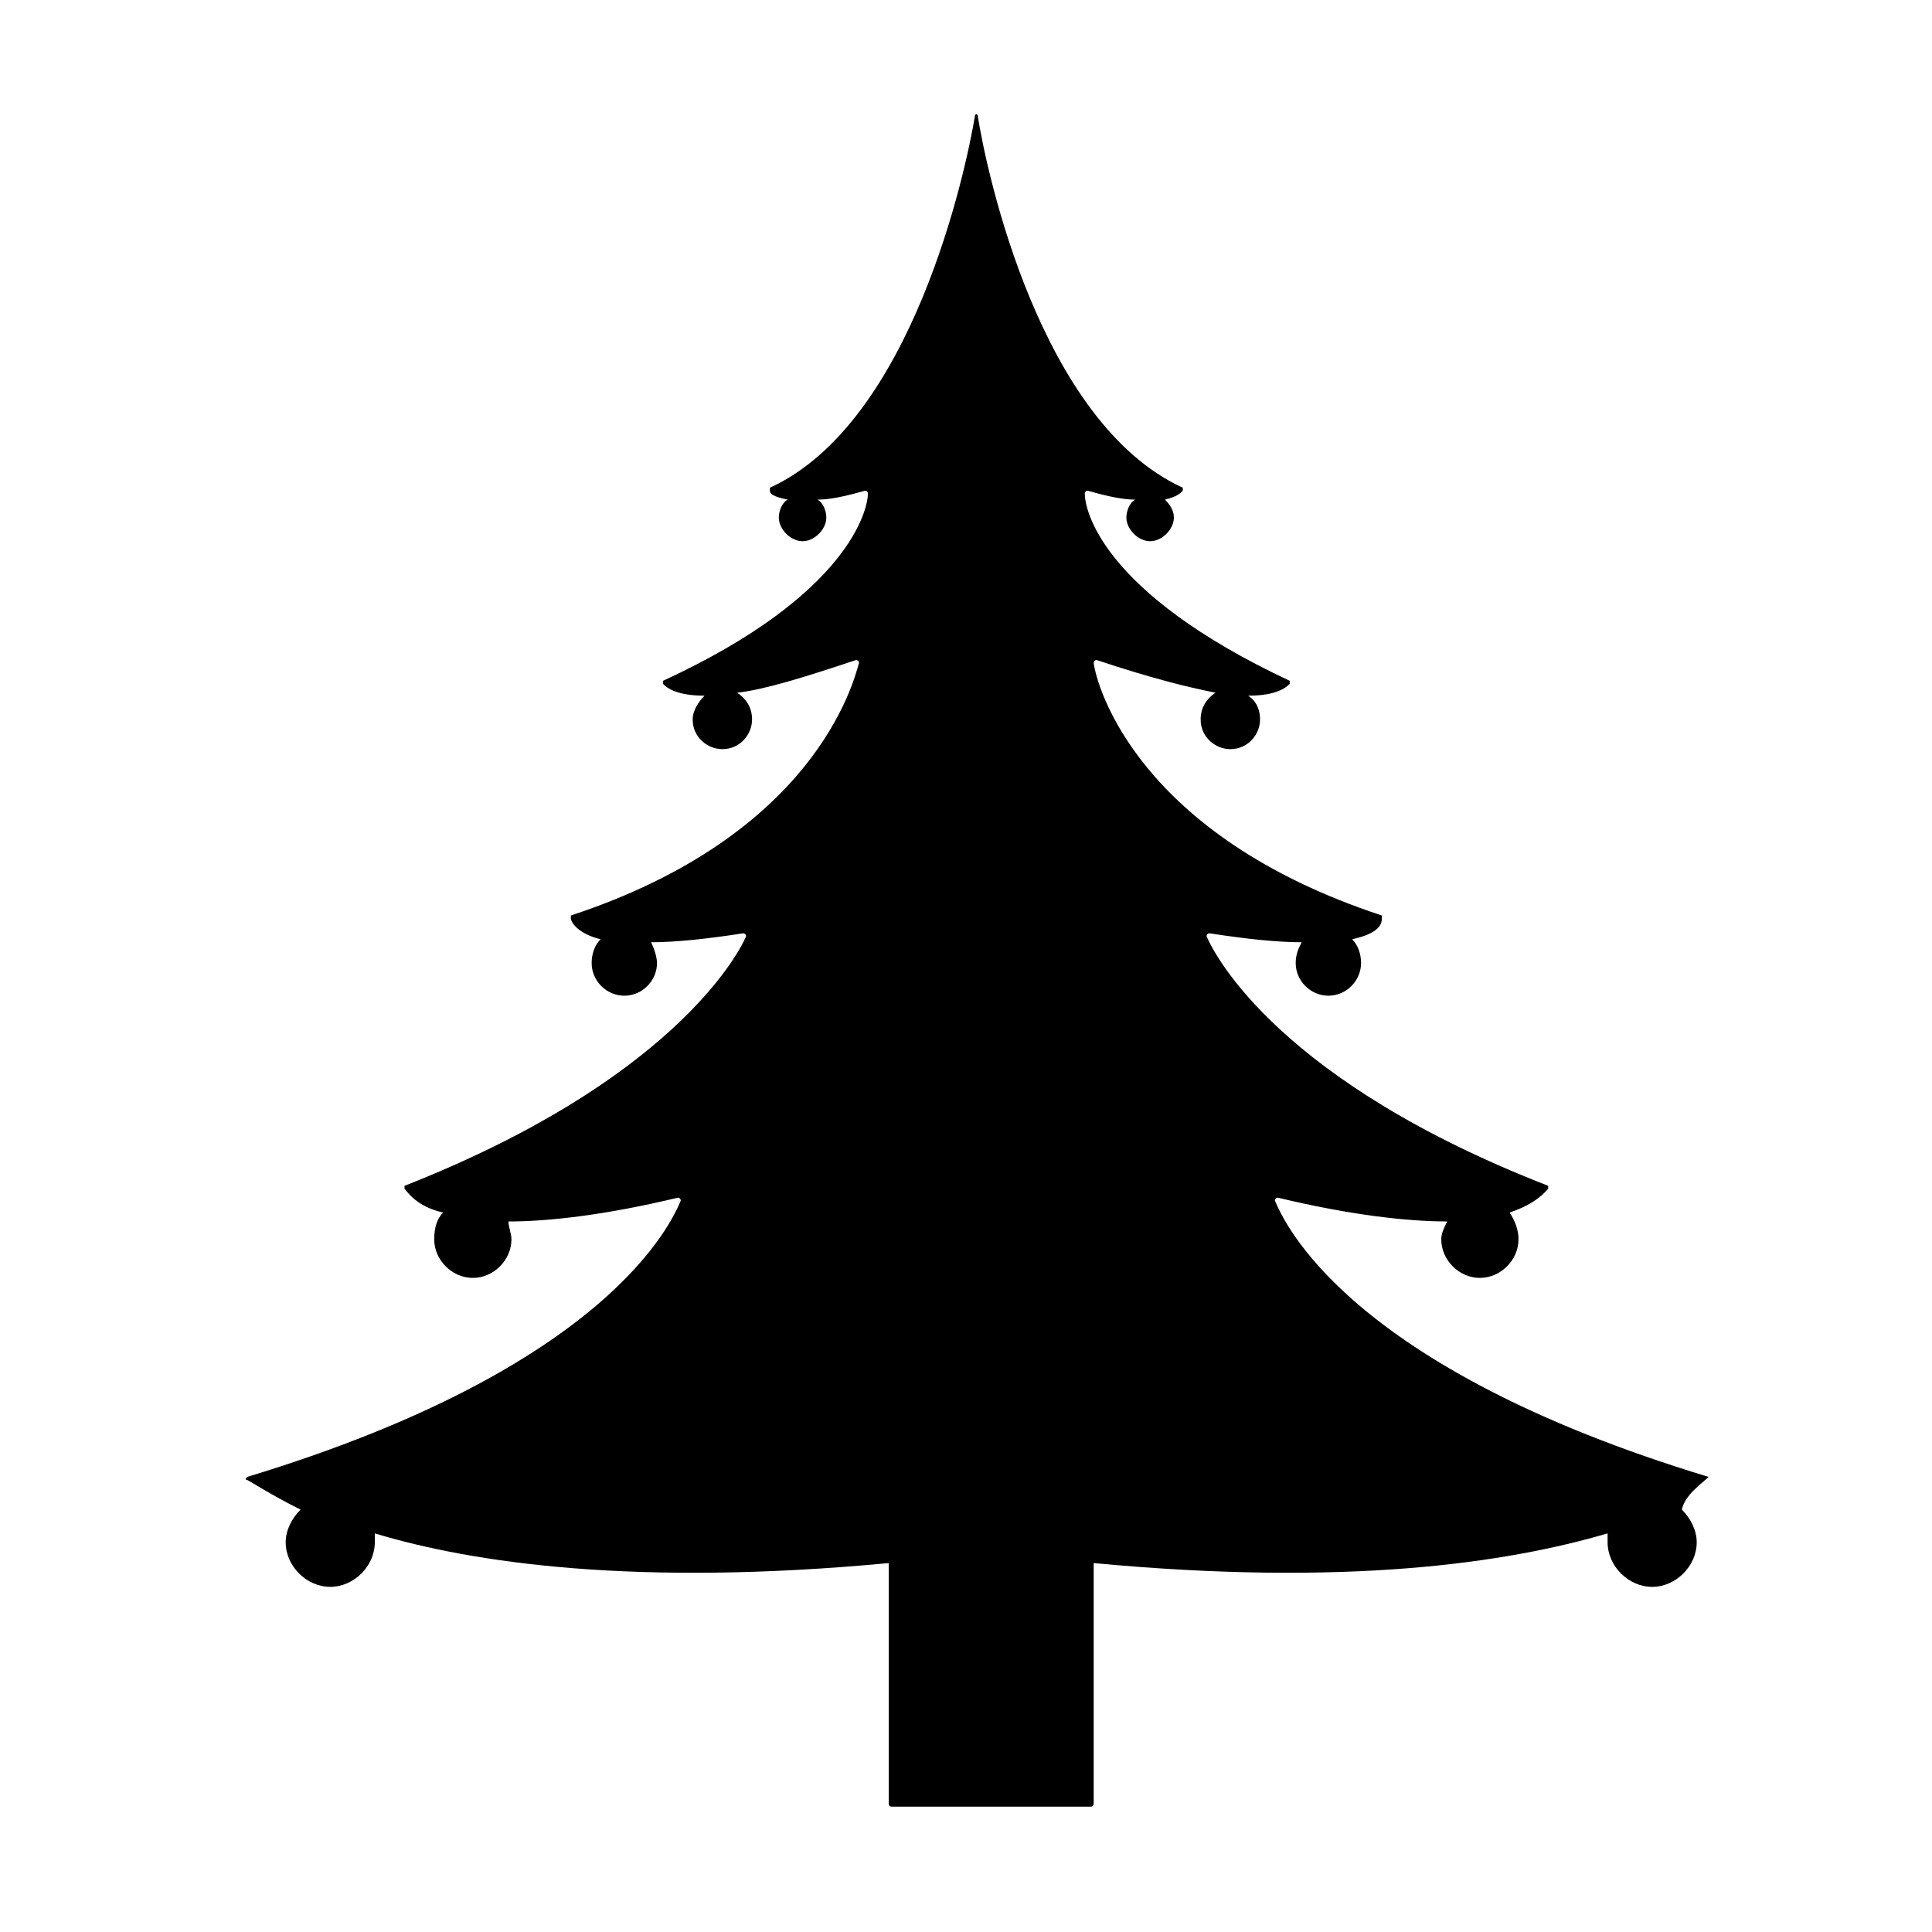
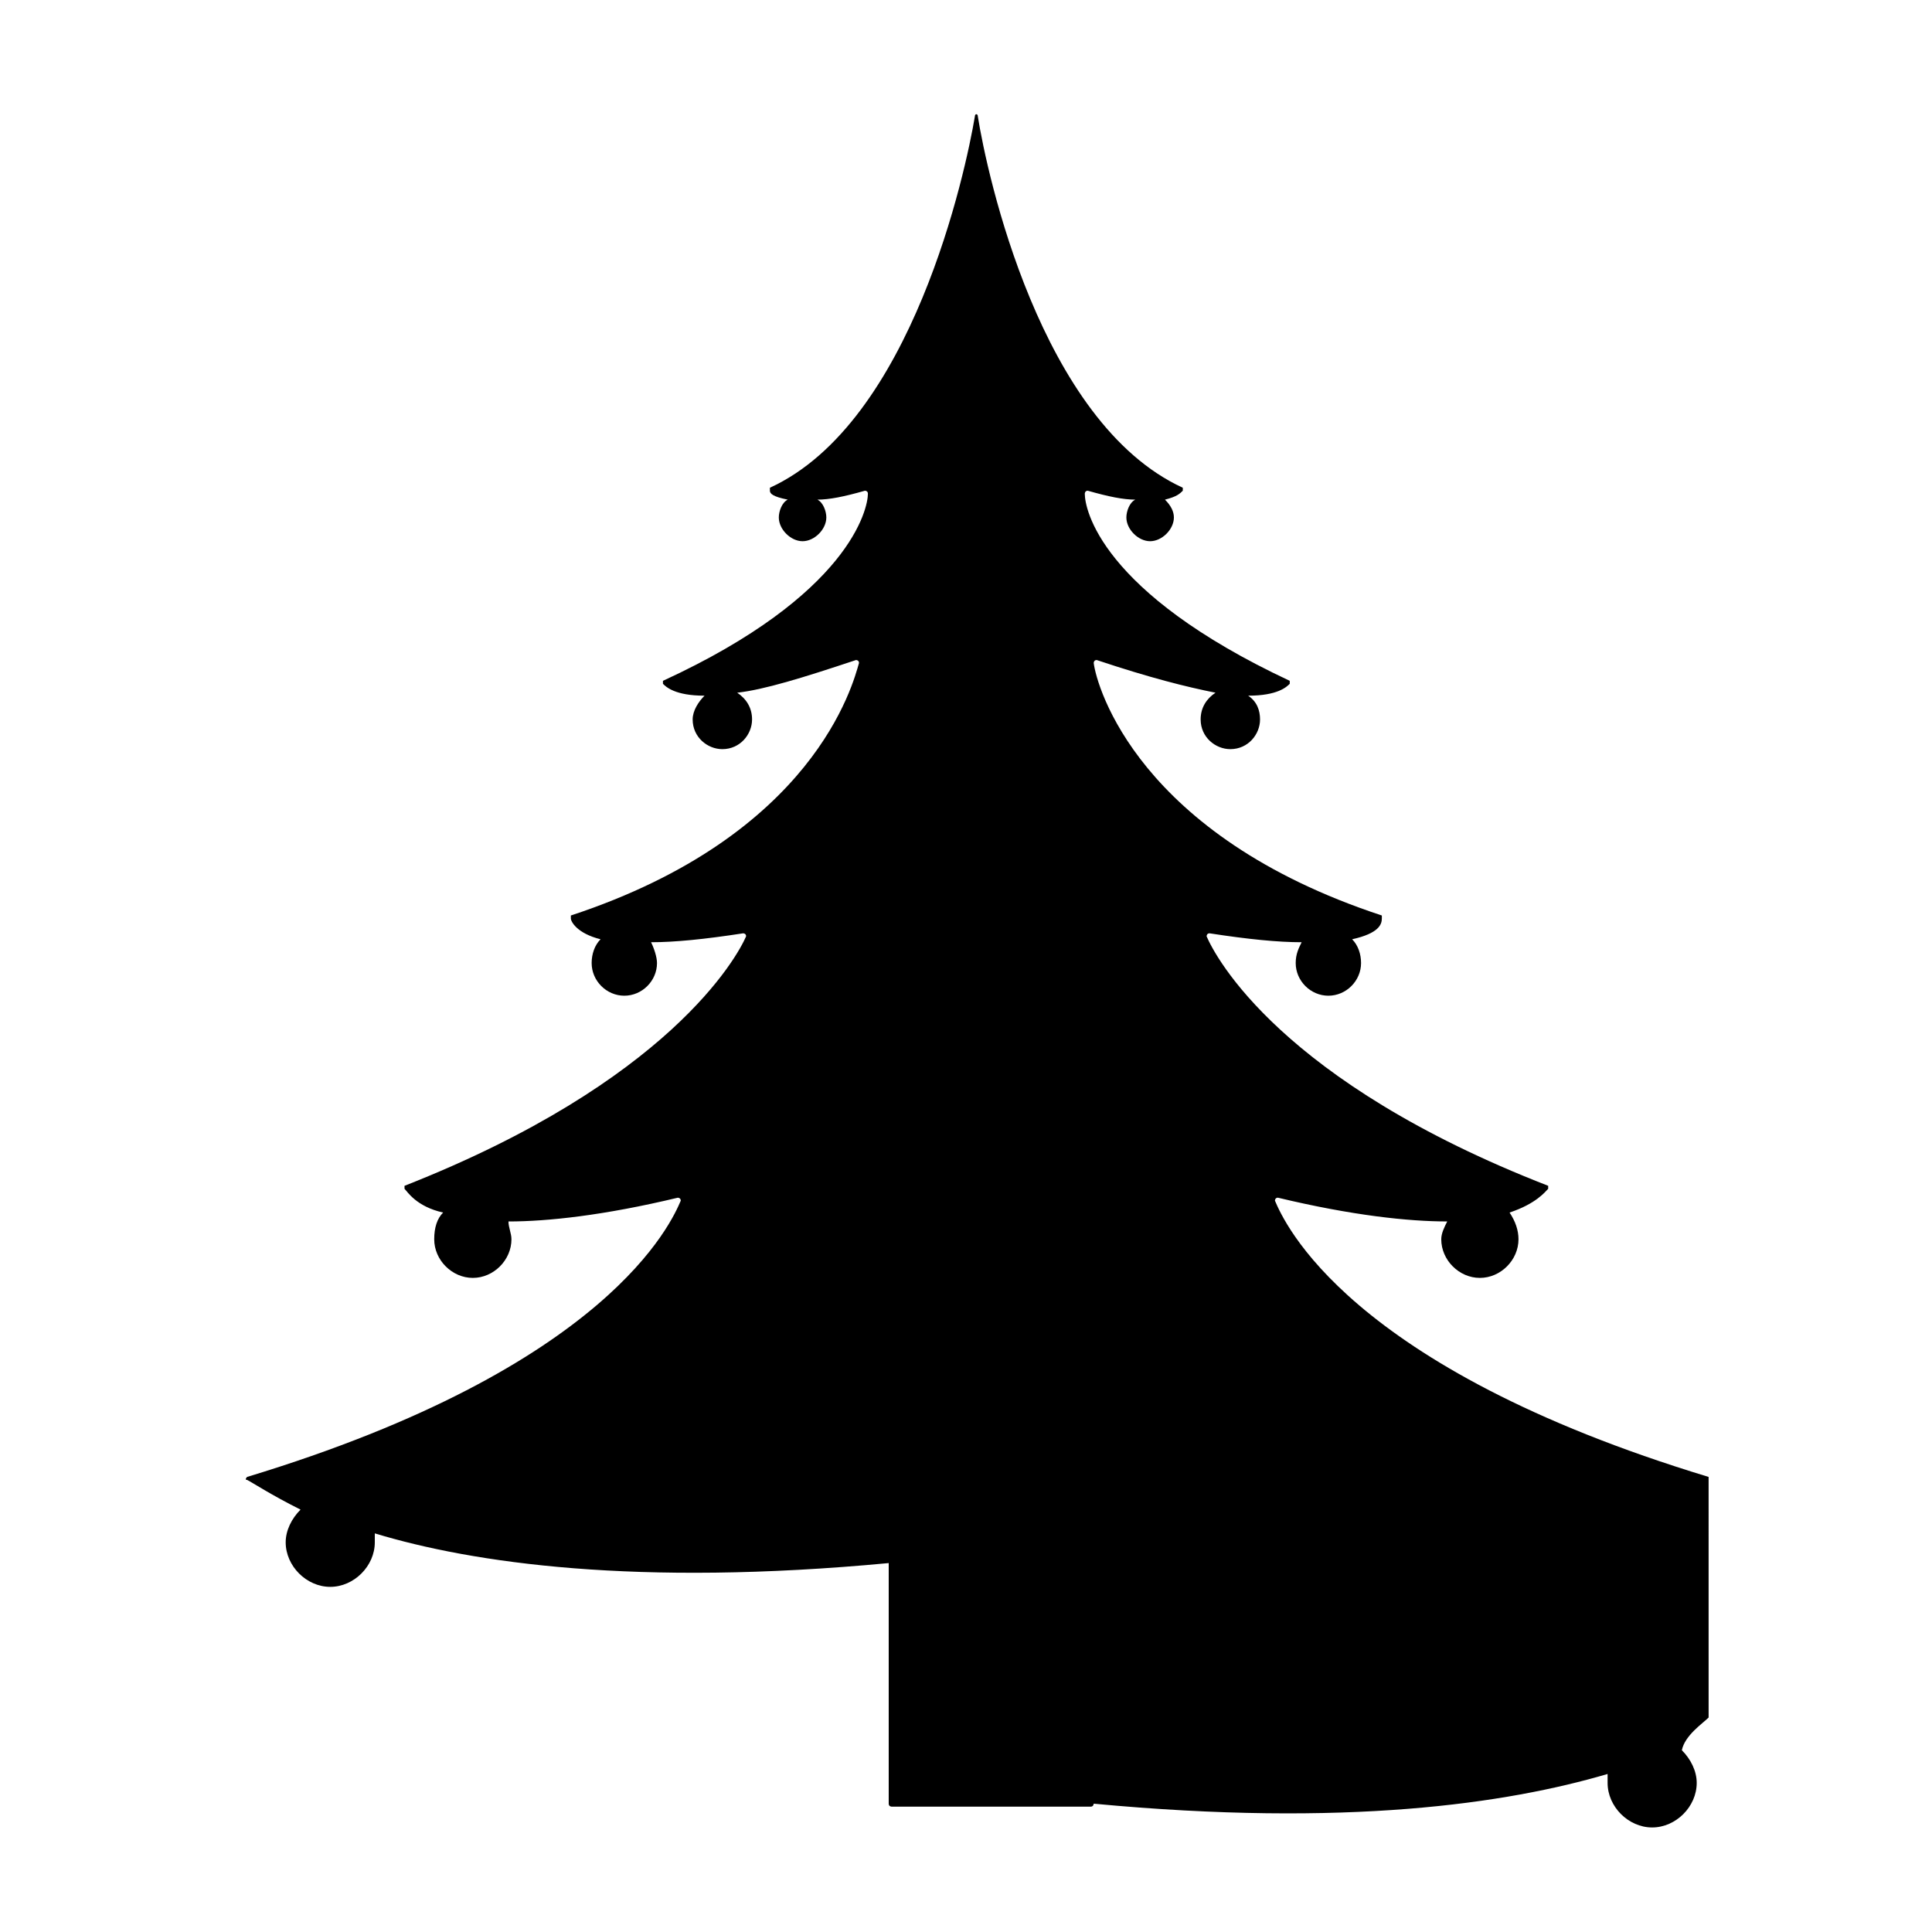
<svg xmlns="http://www.w3.org/2000/svg" fill="#000000" width="800px" height="800px" version="1.1" viewBox="144 144 512 512">
-   <path d="m596.8 535.4c-96.039-29.125-112.57-67.699-114.93-73.211 0 0 0-0.789 0.789-0.789 19.68 4.723 34.637 6.297 44.871 6.297-0.793 1.578-1.582 3.152-1.582 4.727 0 5.512 4.723 10.234 10.234 10.234 5.512 0 10.234-4.723 10.234-10.234 0-2.363-0.789-4.723-2.363-7.086 7.086-2.363 9.445-5.512 10.234-6.297v-0.789c-70.848-27.551-88.168-60.613-90.527-66.125 0 0 0-0.789 0.789-0.789 10.234 1.574 18.105 2.363 24.402 2.363-0.789 1.574-1.574 3.148-1.574 5.512 0 4.723 3.938 8.66 8.66 8.66 4.723 0 8.66-3.938 8.66-8.66 0-2.363-0.789-4.723-2.363-6.297 7.086-1.574 7.871-3.938 7.871-5.512v-0.789c-64.551-21.254-75.57-60.613-76.359-66.914 0 0 0-0.789 0.789-0.789 14.168 4.723 23.617 7.086 31.488 8.66-2.363 1.574-3.938 3.938-3.938 7.086 0 4.723 3.938 7.871 7.871 7.871 4.723 0 7.871-3.938 7.871-7.871 0-2.363-0.789-4.723-3.148-6.297 7.871 0 10.234-2.363 11.02-3.148v-0.789c-50.383-23.617-54.316-45.656-54.316-49.594 0 0 0-0.789 0.789-0.789 5.512 1.574 9.445 2.363 12.594 2.363-1.574 0.789-2.363 3.148-2.363 4.723 0 3.148 3.148 6.297 6.297 6.297 3.148 0 6.297-3.148 6.297-6.297 0-1.574-0.789-3.148-2.363-4.723 3.148-0.789 3.938-1.574 4.723-2.363v-0.789c-37.785-17.32-51.957-83.445-54.316-98.398 0-0.789-0.789-0.789-0.789 0-2.363 14.168-16.531 81.082-54.316 98.398v0.789c0 0.789 0.789 1.574 4.723 2.363-1.574 0.789-2.363 3.148-2.363 4.723 0 3.148 3.148 6.297 6.297 6.297 3.148 0 6.297-3.148 6.297-6.297 0-1.574-0.789-3.938-2.363-4.723 3.148 0 7.086-0.789 12.594-2.363 0 0 0.789 0 0.789 0.789 0 3.938-4.723 26.766-54.316 49.594v0.789c0.789 0.789 3.148 3.148 11.02 3.148-1.574 1.574-3.148 3.938-3.148 6.297 0 4.723 3.938 7.871 7.871 7.871 4.723 0 7.871-3.938 7.871-7.871 0-3.148-1.574-5.512-3.938-7.086 7.086-0.789 17.32-3.938 31.488-8.66 0 0 0.789 0 0.789 0.789-1.574 5.512-11.809 45.656-76.359 66.914v0.789c0 0.789 1.574 3.938 7.871 5.512-1.574 1.574-2.363 3.938-2.363 6.297 0 4.723 3.938 8.66 8.66 8.66s8.66-3.938 8.66-8.66c0-1.574-0.789-3.938-1.574-5.512 6.297 0 14.168-0.789 24.402-2.363 0 0 0.789 0 0.789 0.789-2.363 5.512-20.469 38.574-90.527 66.125v0.789c0.789 0.789 3.148 4.723 10.234 6.297-1.574 1.574-2.363 3.938-2.363 7.086 0 5.512 4.723 10.234 10.234 10.234 5.512 0 10.234-4.723 10.234-10.234 0-1.574-0.789-3.148-0.789-4.723 10.234 0 25.191-1.574 44.871-6.297 0 0 0.789 0 0.789 0.789-2.363 5.512-18.895 44.082-114.93 73.211 0 0-0.789 0.789 0 0.789 1.574 0.789 6.297 3.938 14.168 7.871-2.363 2.363-3.938 5.512-3.938 8.66 0 6.297 5.512 11.809 11.809 11.809 6.297 0 11.809-5.512 11.809-11.809v-2.363c25.977 7.871 69.273 14.168 136.19 7.871v63.762c0 0.789 0.789 0.789 0.789 0.789h52.742c0.789 0 0.789-0.789 0.789-0.789v-63.762c66.914 6.297 109.42 0 136.19-7.871v2.363c0 6.297 5.512 11.809 11.809 11.809 6.297 0 11.809-5.512 11.809-11.809 0-3.148-1.574-6.297-3.938-8.66 0.793-3.941 5.519-7.09 7.094-8.664v0z" />
+   <path d="m596.8 535.4c-96.039-29.125-112.57-67.699-114.93-73.211 0 0 0-0.789 0.789-0.789 19.68 4.723 34.637 6.297 44.871 6.297-0.793 1.578-1.582 3.152-1.582 4.727 0 5.512 4.723 10.234 10.234 10.234 5.512 0 10.234-4.723 10.234-10.234 0-2.363-0.789-4.723-2.363-7.086 7.086-2.363 9.445-5.512 10.234-6.297v-0.789c-70.848-27.551-88.168-60.613-90.527-66.125 0 0 0-0.789 0.789-0.789 10.234 1.574 18.105 2.363 24.402 2.363-0.789 1.574-1.574 3.148-1.574 5.512 0 4.723 3.938 8.66 8.66 8.66 4.723 0 8.66-3.938 8.66-8.66 0-2.363-0.789-4.723-2.363-6.297 7.086-1.574 7.871-3.938 7.871-5.512v-0.789c-64.551-21.254-75.57-60.613-76.359-66.914 0 0 0-0.789 0.789-0.789 14.168 4.723 23.617 7.086 31.488 8.66-2.363 1.574-3.938 3.938-3.938 7.086 0 4.723 3.938 7.871 7.871 7.871 4.723 0 7.871-3.938 7.871-7.871 0-2.363-0.789-4.723-3.148-6.297 7.871 0 10.234-2.363 11.02-3.148v-0.789c-50.383-23.617-54.316-45.656-54.316-49.594 0 0 0-0.789 0.789-0.789 5.512 1.574 9.445 2.363 12.594 2.363-1.574 0.789-2.363 3.148-2.363 4.723 0 3.148 3.148 6.297 6.297 6.297 3.148 0 6.297-3.148 6.297-6.297 0-1.574-0.789-3.148-2.363-4.723 3.148-0.789 3.938-1.574 4.723-2.363v-0.789c-37.785-17.32-51.957-83.445-54.316-98.398 0-0.789-0.789-0.789-0.789 0-2.363 14.168-16.531 81.082-54.316 98.398v0.789c0 0.789 0.789 1.574 4.723 2.363-1.574 0.789-2.363 3.148-2.363 4.723 0 3.148 3.148 6.297 6.297 6.297 3.148 0 6.297-3.148 6.297-6.297 0-1.574-0.789-3.938-2.363-4.723 3.148 0 7.086-0.789 12.594-2.363 0 0 0.789 0 0.789 0.789 0 3.938-4.723 26.766-54.316 49.594v0.789c0.789 0.789 3.148 3.148 11.02 3.148-1.574 1.574-3.148 3.938-3.148 6.297 0 4.723 3.938 7.871 7.871 7.871 4.723 0 7.871-3.938 7.871-7.871 0-3.148-1.574-5.512-3.938-7.086 7.086-0.789 17.32-3.938 31.488-8.66 0 0 0.789 0 0.789 0.789-1.574 5.512-11.809 45.656-76.359 66.914v0.789c0 0.789 1.574 3.938 7.871 5.512-1.574 1.574-2.363 3.938-2.363 6.297 0 4.723 3.938 8.66 8.66 8.66s8.66-3.938 8.66-8.66c0-1.574-0.789-3.938-1.574-5.512 6.297 0 14.168-0.789 24.402-2.363 0 0 0.789 0 0.789 0.789-2.363 5.512-20.469 38.574-90.527 66.125v0.789c0.789 0.789 3.148 4.723 10.234 6.297-1.574 1.574-2.363 3.938-2.363 7.086 0 5.512 4.723 10.234 10.234 10.234 5.512 0 10.234-4.723 10.234-10.234 0-1.574-0.789-3.148-0.789-4.723 10.234 0 25.191-1.574 44.871-6.297 0 0 0.789 0 0.789 0.789-2.363 5.512-18.895 44.082-114.93 73.211 0 0-0.789 0.789 0 0.789 1.574 0.789 6.297 3.938 14.168 7.871-2.363 2.363-3.938 5.512-3.938 8.66 0 6.297 5.512 11.809 11.809 11.809 6.297 0 11.809-5.512 11.809-11.809v-2.363c25.977 7.871 69.273 14.168 136.19 7.871v63.762c0 0.789 0.789 0.789 0.789 0.789h52.742c0.789 0 0.789-0.789 0.789-0.789c66.914 6.297 109.42 0 136.19-7.871v2.363c0 6.297 5.512 11.809 11.809 11.809 6.297 0 11.809-5.512 11.809-11.809 0-3.148-1.574-6.297-3.938-8.66 0.793-3.941 5.519-7.09 7.094-8.664v0z" />
</svg>